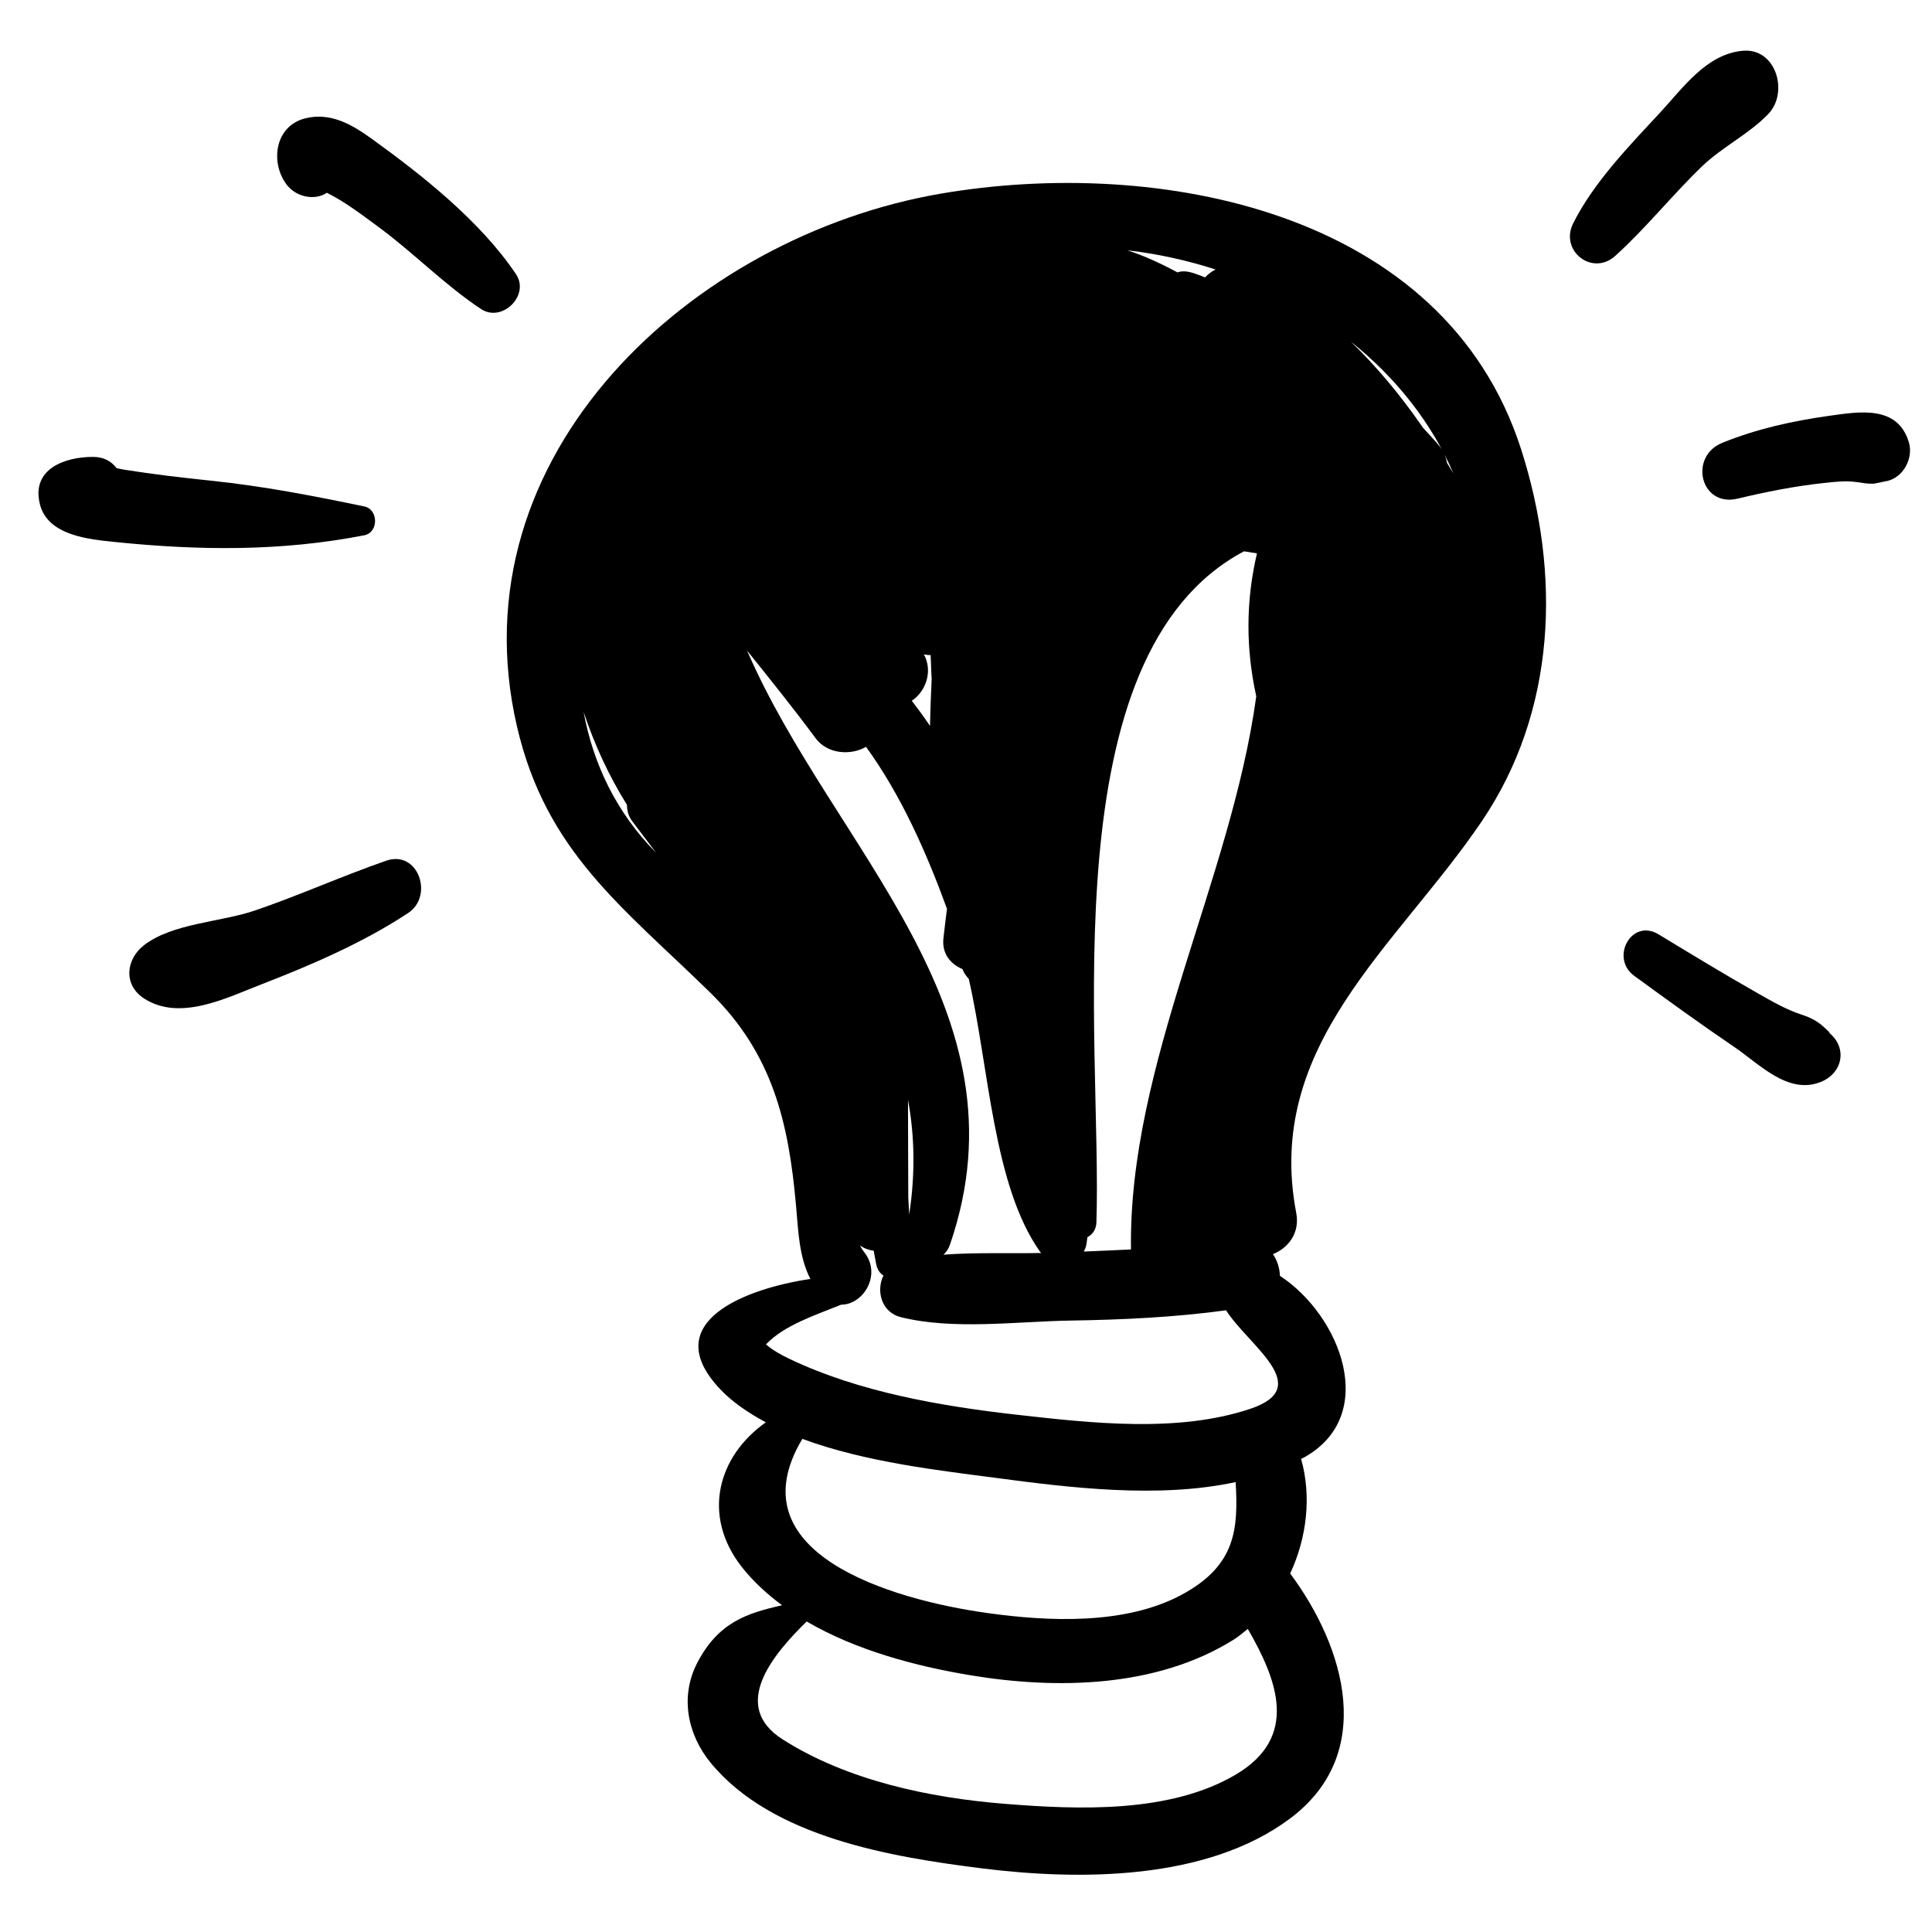
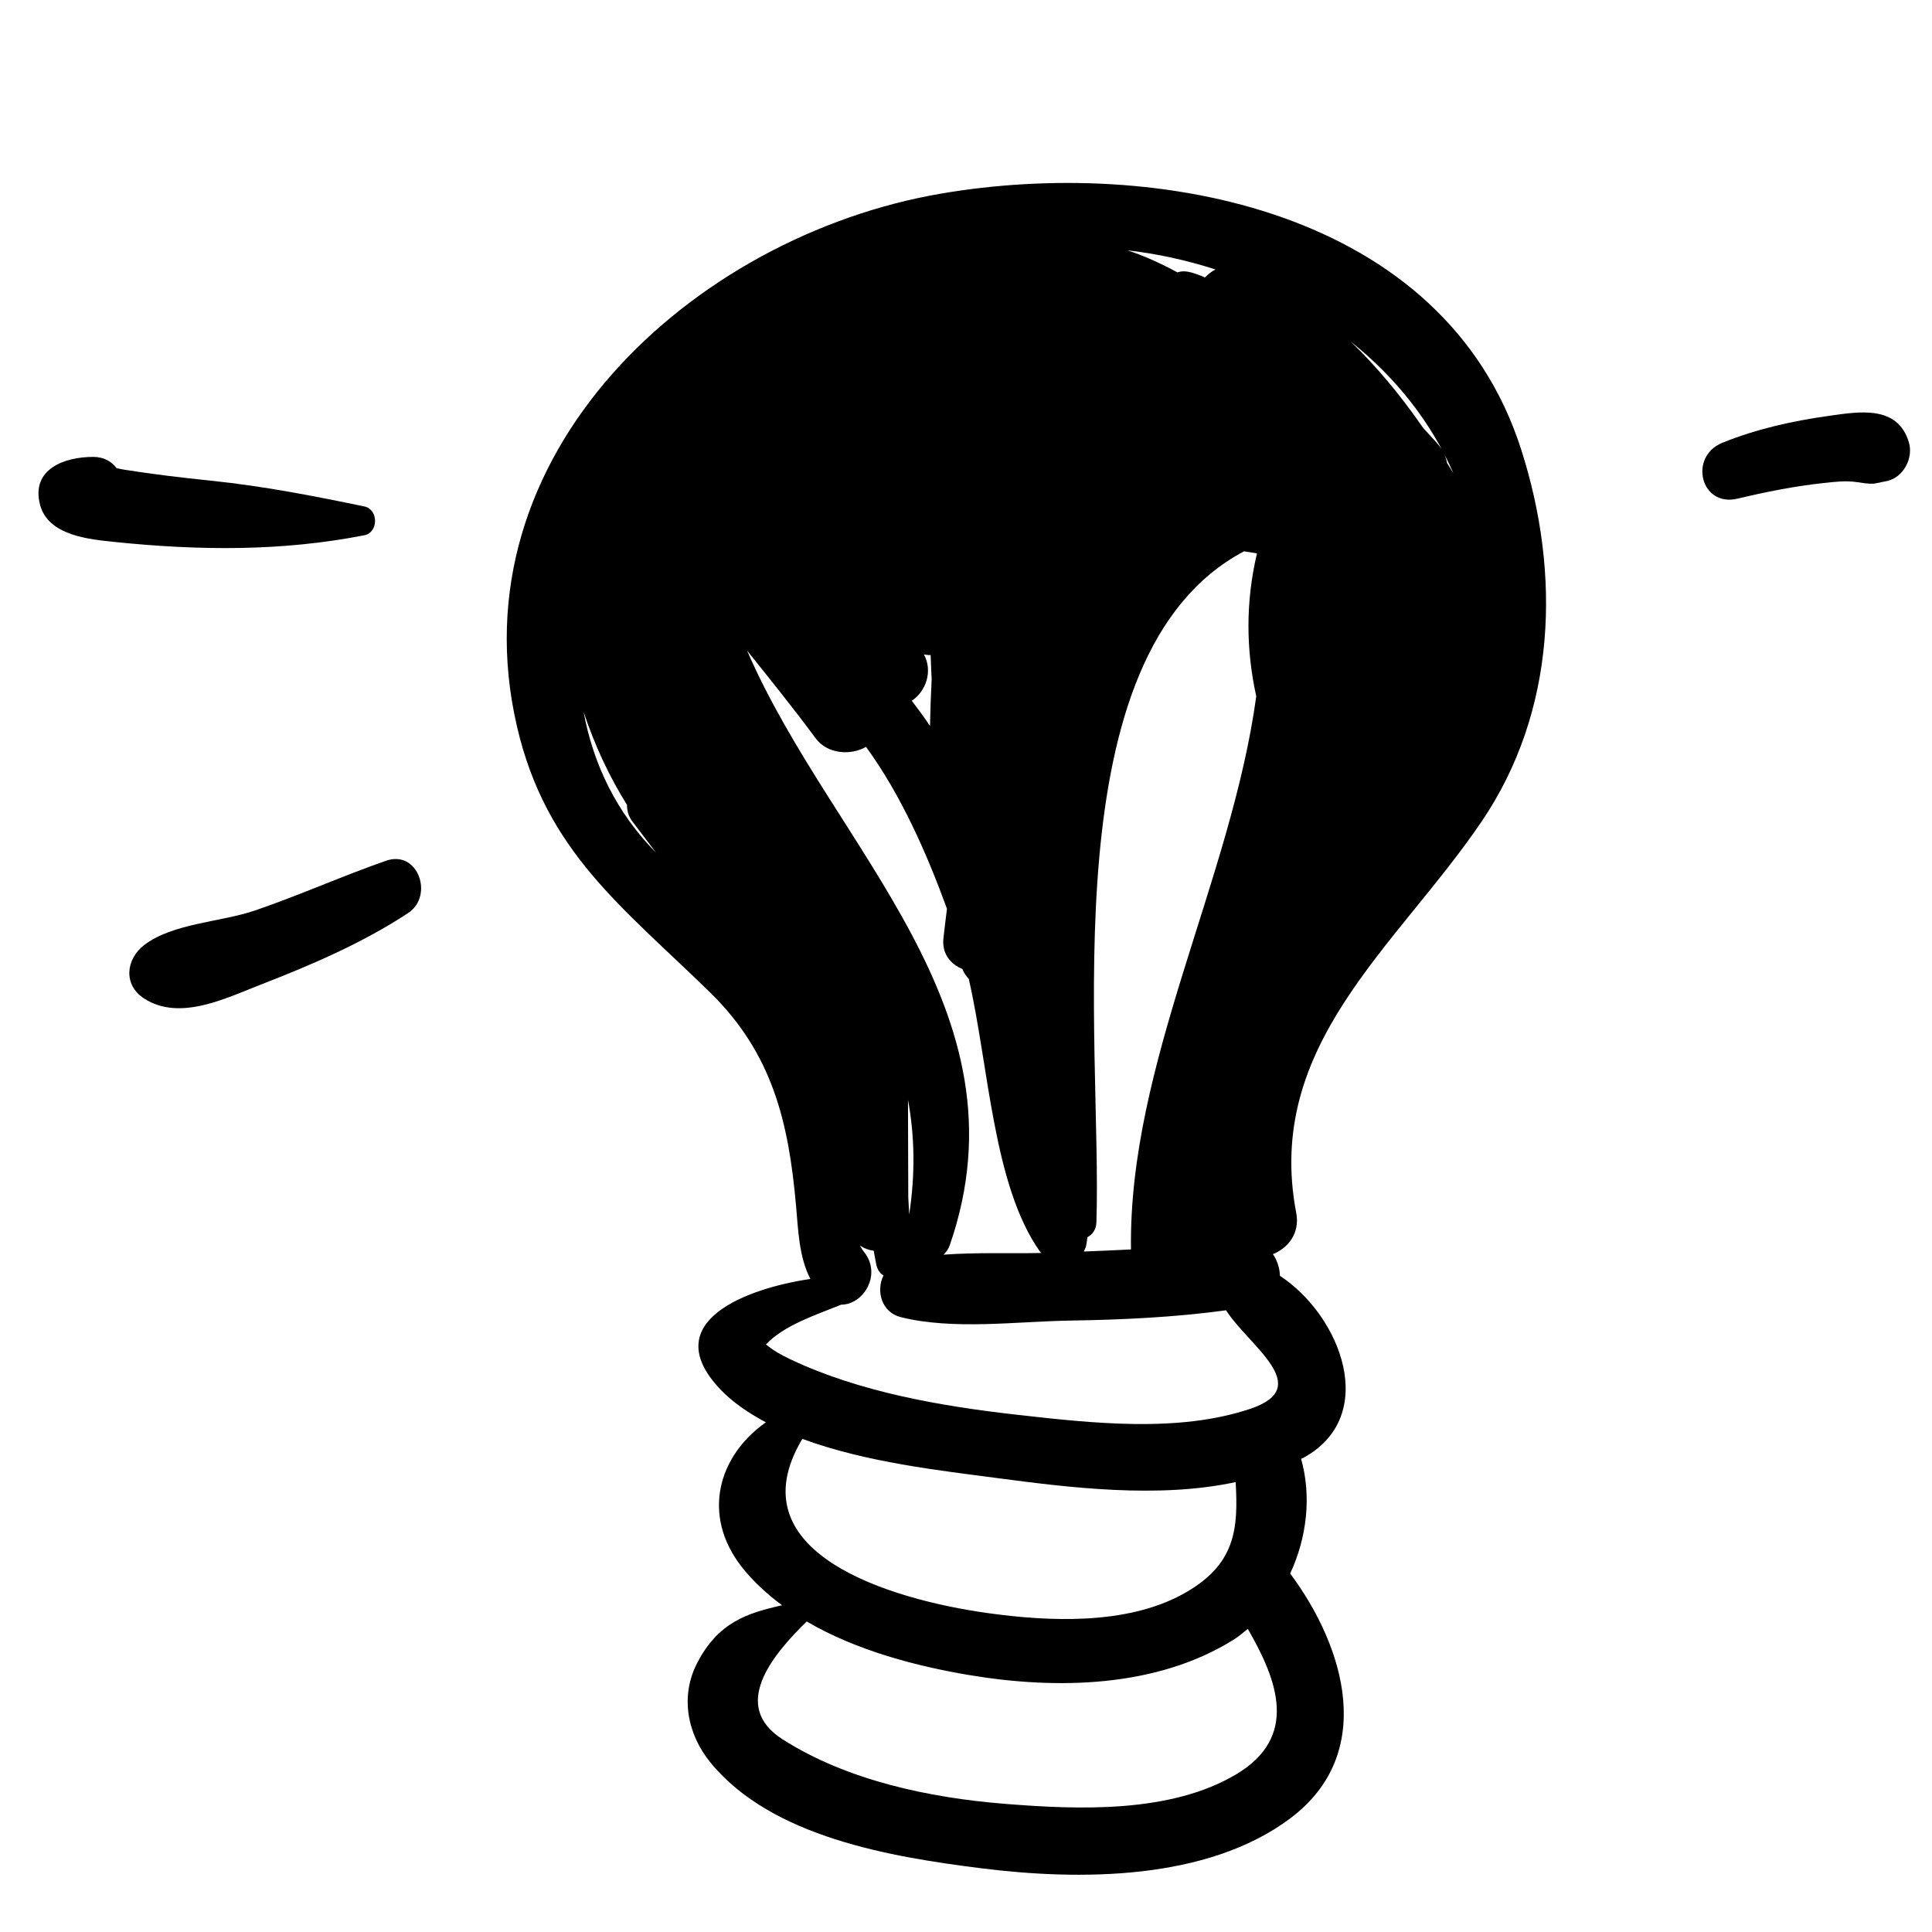
<svg xmlns="http://www.w3.org/2000/svg" version="1.1" id="Capa_1" x="0px" y="0px" width="200px" height="200px" viewBox="0 0 200 200" enable-background="new 0 0 200 200" xml:space="preserve">
  <path d="M157.469,46.522c-7.968-24.845-37.741-30.302-60.073-26.477C71.743,24.44,46.978,47.022,53.52,75.217  c3.004,12.947,10.909,18.644,19.995,27.528c6.472,6.328,8.127,13.463,8.89,22.062c0.23,2.591,0.311,5.313,1.483,7.591  c-6.558,0.962-15.927,4.426-9.351,11.397c1.297,1.375,2.949,2.476,4.744,3.444c-4.969,3.491-6.672,9.641-2.491,14.974  c1.189,1.516,2.619,2.808,4.17,3.964c-3.636,0.819-6.599,1.756-8.786,5.97c-1.8,3.468-1.015,7.405,1.396,10.34  c6.345,7.726,18.731,9.749,28.01,10.917c10.171,1.28,23.339,1.288,31.957-5.145c8.94-6.673,5.74-17.675,0.022-25.371  c1.721-3.689,2.229-7.979,1.13-11.871c0.084-0.045,0.177-0.07,0.26-0.115c7.877-4.34,3.839-14.711-2.451-18.828  c-0.022-0.776-0.267-1.573-0.724-2.244c1.561-0.625,2.814-2.164,2.412-4.265c-3.324-17.383,10.369-27.535,19.17-40.489  C161.149,73.607,161.593,59.383,157.469,46.522z M60.412,73.689c1.163,3.505,2.66,6.693,4.493,9.632  c0.002,0.565,0.126,1.145,0.562,1.719c0.82,1.078,1.635,2.156,2.452,3.233C63.813,84.137,61.407,79.084,60.412,73.689z   M150.463,49.019c-0.214-0.369-0.434-0.725-0.661-1.082c-0.117-0.636-0.385-1.278-0.893-1.886c-0.51-0.609-1.058-1.161-1.581-1.748  c-0.097-0.137-0.207-0.292-0.299-0.424c-2.107-3.018-4.508-5.92-7.193-8.515C144.485,39.082,148.171,43.712,150.463,49.019z   M125.832,27.896c-0.41,0.201-0.768,0.495-1.096,0.827c-0.209-0.086-0.417-0.194-0.626-0.252c-0.005-0.002-0.008-0.006-0.013-0.008  c-0.689-0.248-1.391-0.506-2.123-0.297c-0.024,0.007-0.042,0.031-0.067,0.039c-1.716-0.921-3.445-1.722-5.2-2.294  C119.85,26.273,122.904,26.955,125.832,27.896z M112.434,128.958c0.067-0.288,0.085-0.589,0.132-0.883  c0.511-0.272,0.908-0.766,0.934-1.539c0.616-18.685-4.932-58.739,15.278-69.464c0.441,0.071,0.884,0.138,1.326,0.21  c0.003,0.018,0.004,0.036,0.007,0.053c-1.166,4.978-1.134,9.87-0.064,14.75c-2.598,19.016-13.243,38.068-12.968,57.256  c-1.629,0.083-3.259,0.153-4.886,0.218C112.286,129.374,112.381,129.187,112.434,128.958z M95.643,67.744  c0.235,0.032,0.475,0.086,0.696,0.072c0.045,0.82,0.051,1.646,0.107,2.465c-0.083,1.617-0.137,3.24-0.172,4.868  c-0.601-0.899-1.237-1.759-1.886-2.606C95.858,71.564,96.585,69.478,95.643,67.744z M77.336,67.346  c2.402,2.996,4.81,5.987,7.098,9.079c1.231,1.663,3.657,1.793,5.217,0.888c3.641,5.006,6.288,11.026,8.379,16.761  c-0.121,1.024-0.259,2.041-0.368,3.069c-0.169,1.592,0.747,2.666,1.969,3.175c0.157,0.406,0.389,0.732,0.657,1.017  c2.1,9.191,2.515,21.388,7.381,28.246c0.035,0.049,0.083,0.081,0.12,0.127c-3.278,0.072-6.765-0.077-10.121,0.177  c0.27-0.256,0.509-0.568,0.659-1.003C106.77,104.444,86.201,87.843,77.336,67.346z M94.12,125.728  c-0.038-0.599-0.068-1.199-0.096-1.799c-0.009-3.359-0.018-6.719-0.03-10.078C94.689,117.591,94.758,121.539,94.12,125.728z   M127.935,183.699c-6.819,4.037-16.353,3.64-23.936,3.032c-7.795-0.625-16.312-2.418-22.984-6.674  c-5.405-3.447-1.121-8.67,2.492-12.202c5.147,3.009,11.348,4.632,16.881,5.556c8.997,1.503,19.307,1.308,27.272-3.643  c0.54-0.336,1.024-0.745,1.513-1.146C132.249,173.952,134.492,179.818,127.935,183.699z M83.06,148.951  c6.538,2.431,14.399,3.294,20.062,4.045c7.521,0.997,16.769,2.16,24.794,0.429c0.265,4.796,0.066,8.598-5.542,11.637  c-5.857,3.174-13.844,2.807-20.211,1.912C92.198,165.573,75.977,160.768,83.06,148.951z M129.442,145.836  c-7.491,2.518-16.515,1.48-24.195,0.615c-7.826-0.881-16.335-2.352-23.5-5.771c-0.859-0.41-1.728-0.884-2.451-1.508  c1.888-2.004,5.192-3.057,7.795-4.116c2.27,0.01,4.237-3.098,2.353-5.46c-0.164-0.206-0.297-0.438-0.429-0.669  c0.425,0.303,0.915,0.478,1.432,0.553c0.091,0.464,0.164,0.939,0.259,1.399c0.118,0.569,0.396,0.944,0.749,1.163  c-0.782,1.573-0.217,3.807,1.792,4.308c5.447,1.358,12.004,0.442,17.563,0.355c5.351-0.084,10.784-0.337,16.111-1.064  C129.266,139.318,136.153,143.579,129.442,145.836z" />
-   <path d="M180.374,5.258c-3.75,0.366-6.142,3.834-8.532,6.409c-3.195,3.443-6.875,7.227-8.99,11.457  c-1.416,2.832,1.977,5.514,4.359,3.363c3.17-2.862,5.883-6.282,8.968-9.256c2.102-2.026,4.916-3.374,6.895-5.455  C185.178,9.564,183.874,4.917,180.374,5.258z" />
  <g>
    <path d="M197.608,45.796c-1.16-3.899-5.167-3.182-8.284-2.746c-3.756,0.525-7.522,1.361-11.04,2.794   c-3.491,1.422-2.26,6.693,1.592,5.774c2.939-0.701,5.925-1.295,8.93-1.619c1.096-0.118,2.281-0.259,3.379-0.095   c0.594,0.089,1.177,0.19,1.776,0.17c0.011-0.001,0.861-0.175,1.406-0.285C197.056,49.402,198.089,47.412,197.608,45.796z" />
    <path d="M195.367,49.79c-0.014,0.003-0.023,0.015-0.037,0.017C196.086,49.647,195.838,49.695,195.367,49.79z" />
  </g>
-   <path d="M189.168,106.777c0.702,0.501-0.203-0.308-0.247-0.35c-0.733-0.704-1.477-1.086-2.435-1.397  c-1.621-0.528-3.126-1.415-4.603-2.253c-3.437-1.95-6.814-4.006-10.192-6.055c-2.803-1.7-5.049,2.449-2.513,4.299  c3.439,2.509,6.884,5.008,10.407,7.399c2.542,1.725,5.52,4.938,8.899,3.583C190.845,111.057,191.289,108.291,189.168,106.777z" />
-   <path d="M53.415,28.38c-3.666-5.457-9.647-10.199-14.929-14.01c-2.052-1.481-4.274-2.772-6.885-2.12  c-3.13,0.782-3.649,4.502-1.968,6.811c0.974,1.339,2.943,1.745,4.203,0.894c1.911,0.955,3.668,2.306,5.38,3.567  c3.625,2.67,6.833,5.992,10.586,8.471C51.982,33.433,54.883,30.565,53.415,28.38z" />
  <path d="M37.714,52.426c-5.358-1.109-10.415-2.097-15.904-2.669c-2.97-0.31-5.939-0.655-8.888-1.126  c-0.278-0.045-0.566-0.105-0.857-0.17c-0.501-0.675-1.283-1.162-2.426-1.163c-2.917-0.005-6.46,1.236-5.495,4.949  c0.835,3.21,5.121,3.59,7.765,3.861c8.726,0.894,17.226,0.981,25.805-0.697C39.206,55.119,39.188,52.731,37.714,52.426z" />
  <path d="M39.974,89.102c-4.577,1.592-9.002,3.588-13.593,5.156c-3.513,1.2-8.495,1.309-11.448,3.569  c-1.912,1.463-2.202,4.136,0,5.548c3.702,2.375,8.491-0.065,12.143-1.481c5.188-2.011,10.524-4.312,15.179-7.382  C44.935,92.744,43.289,87.948,39.974,89.102z" />
</svg>